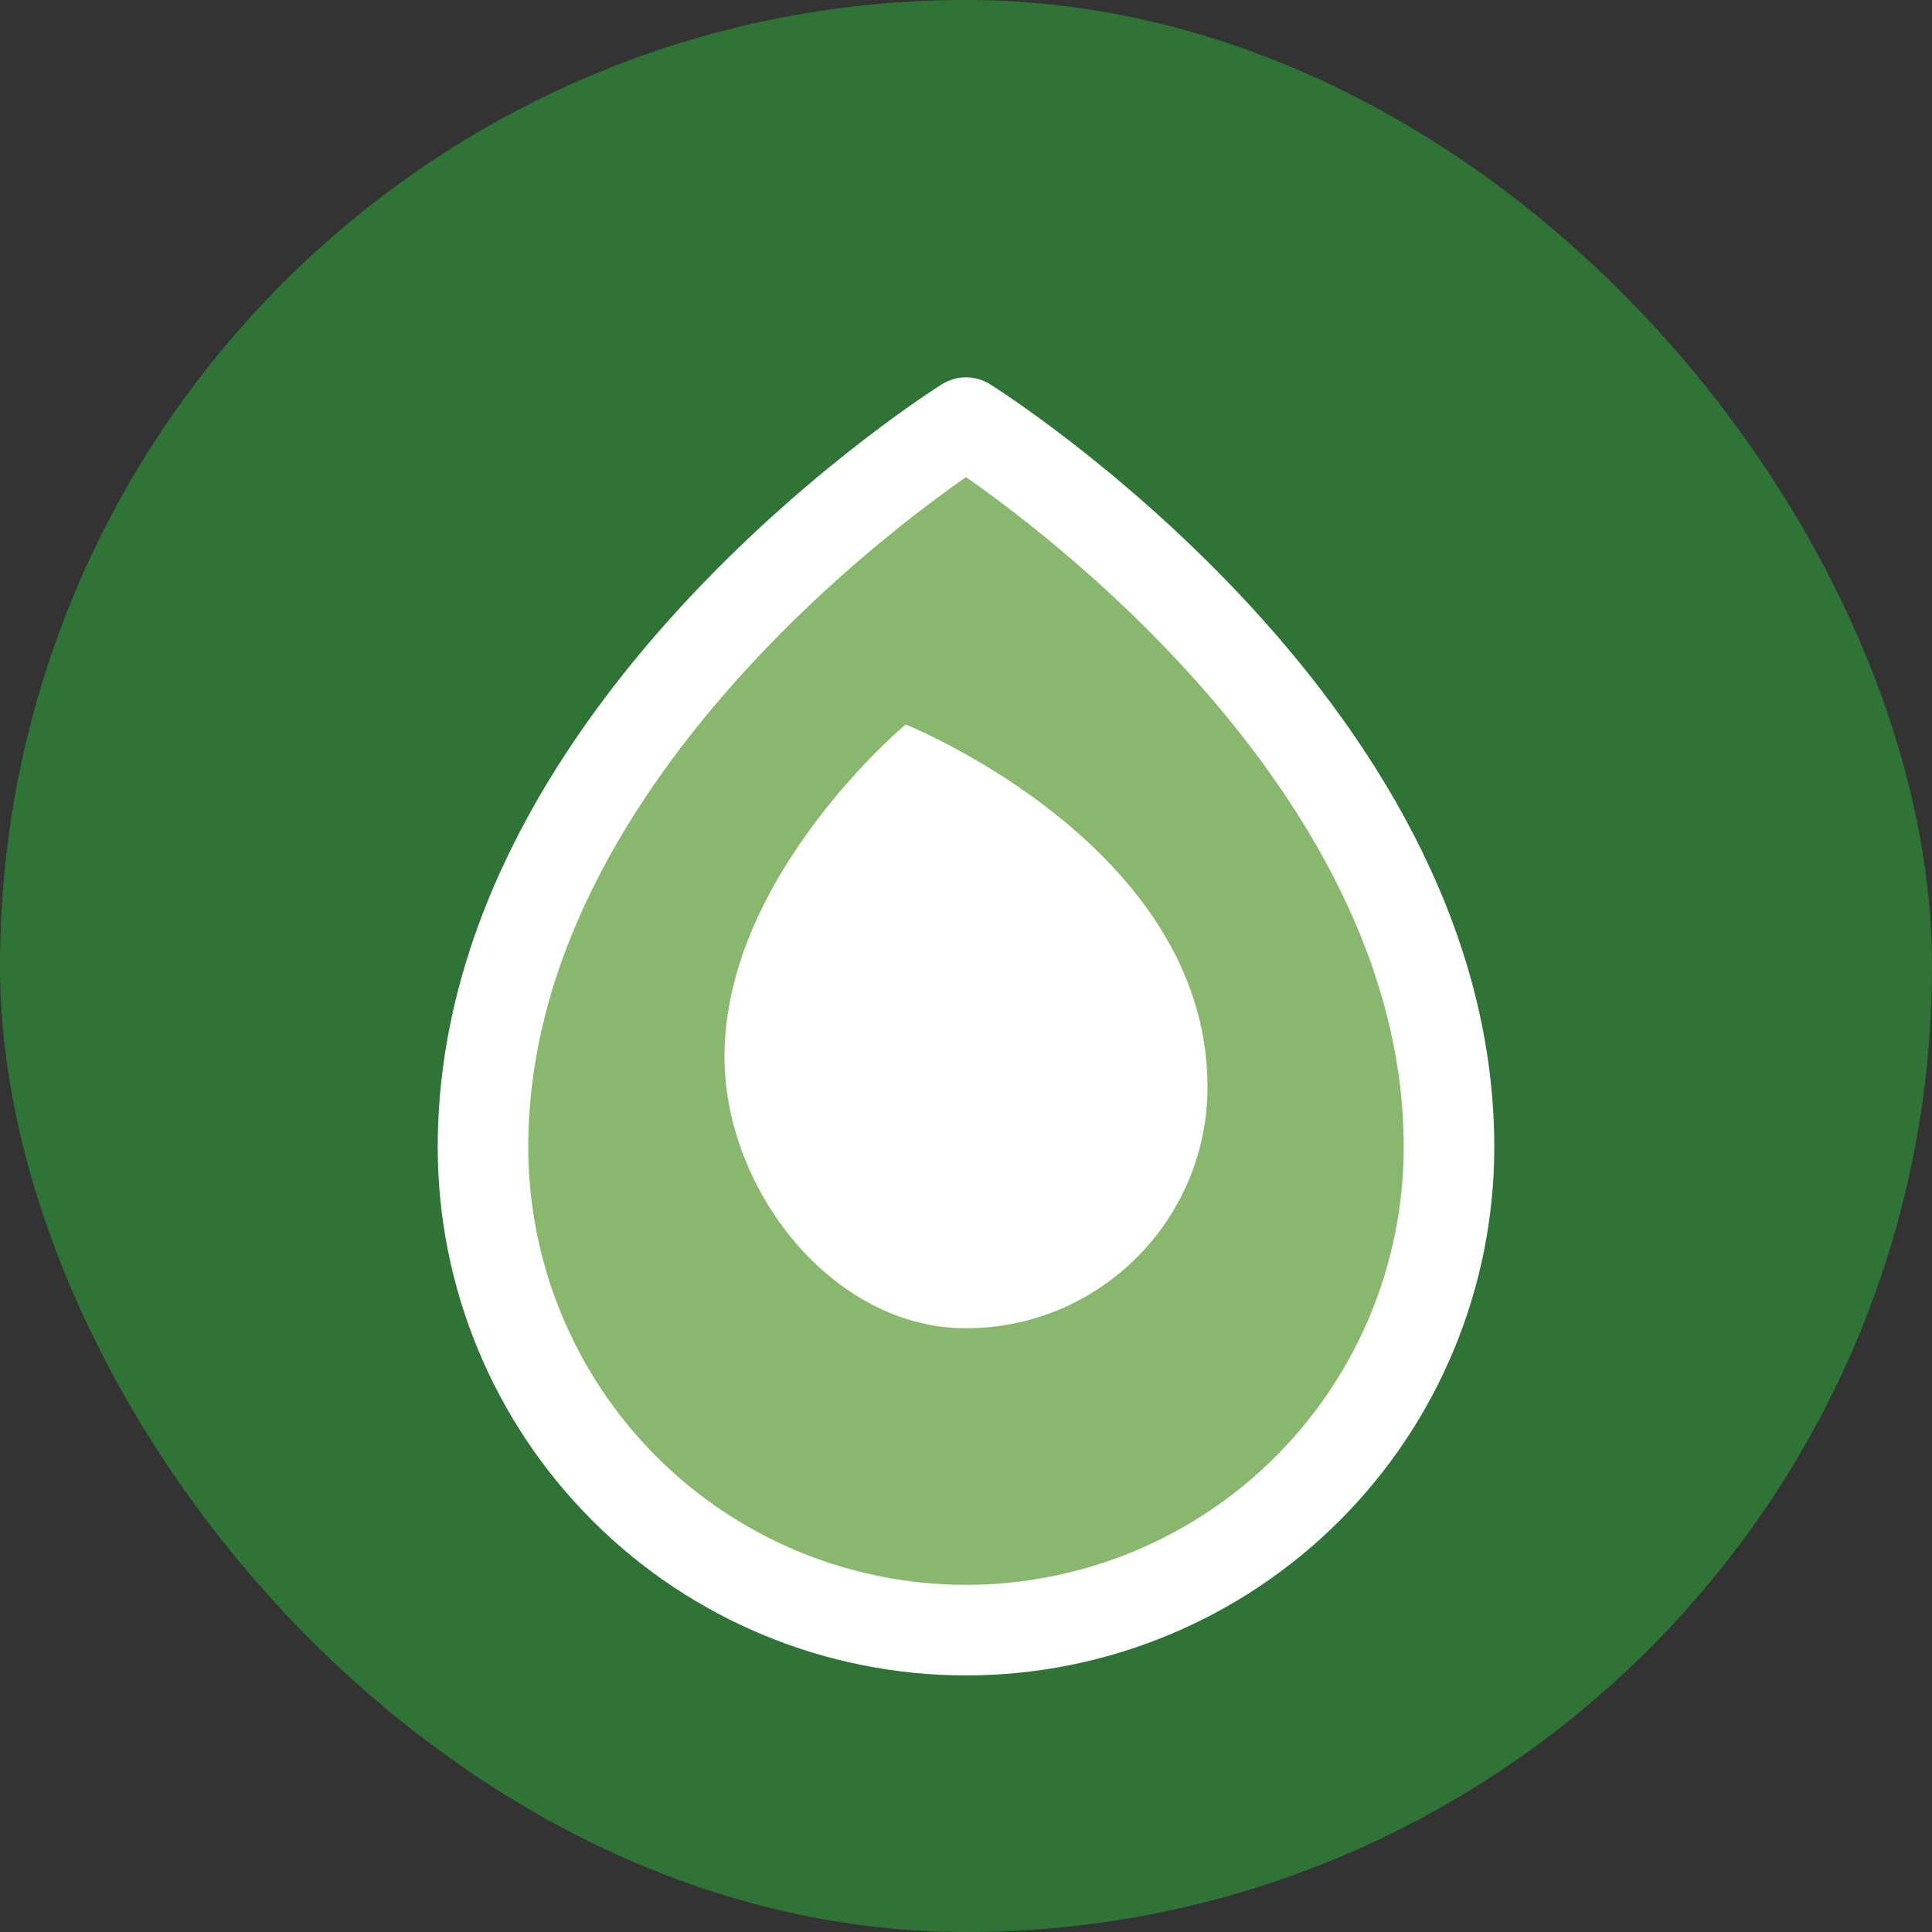
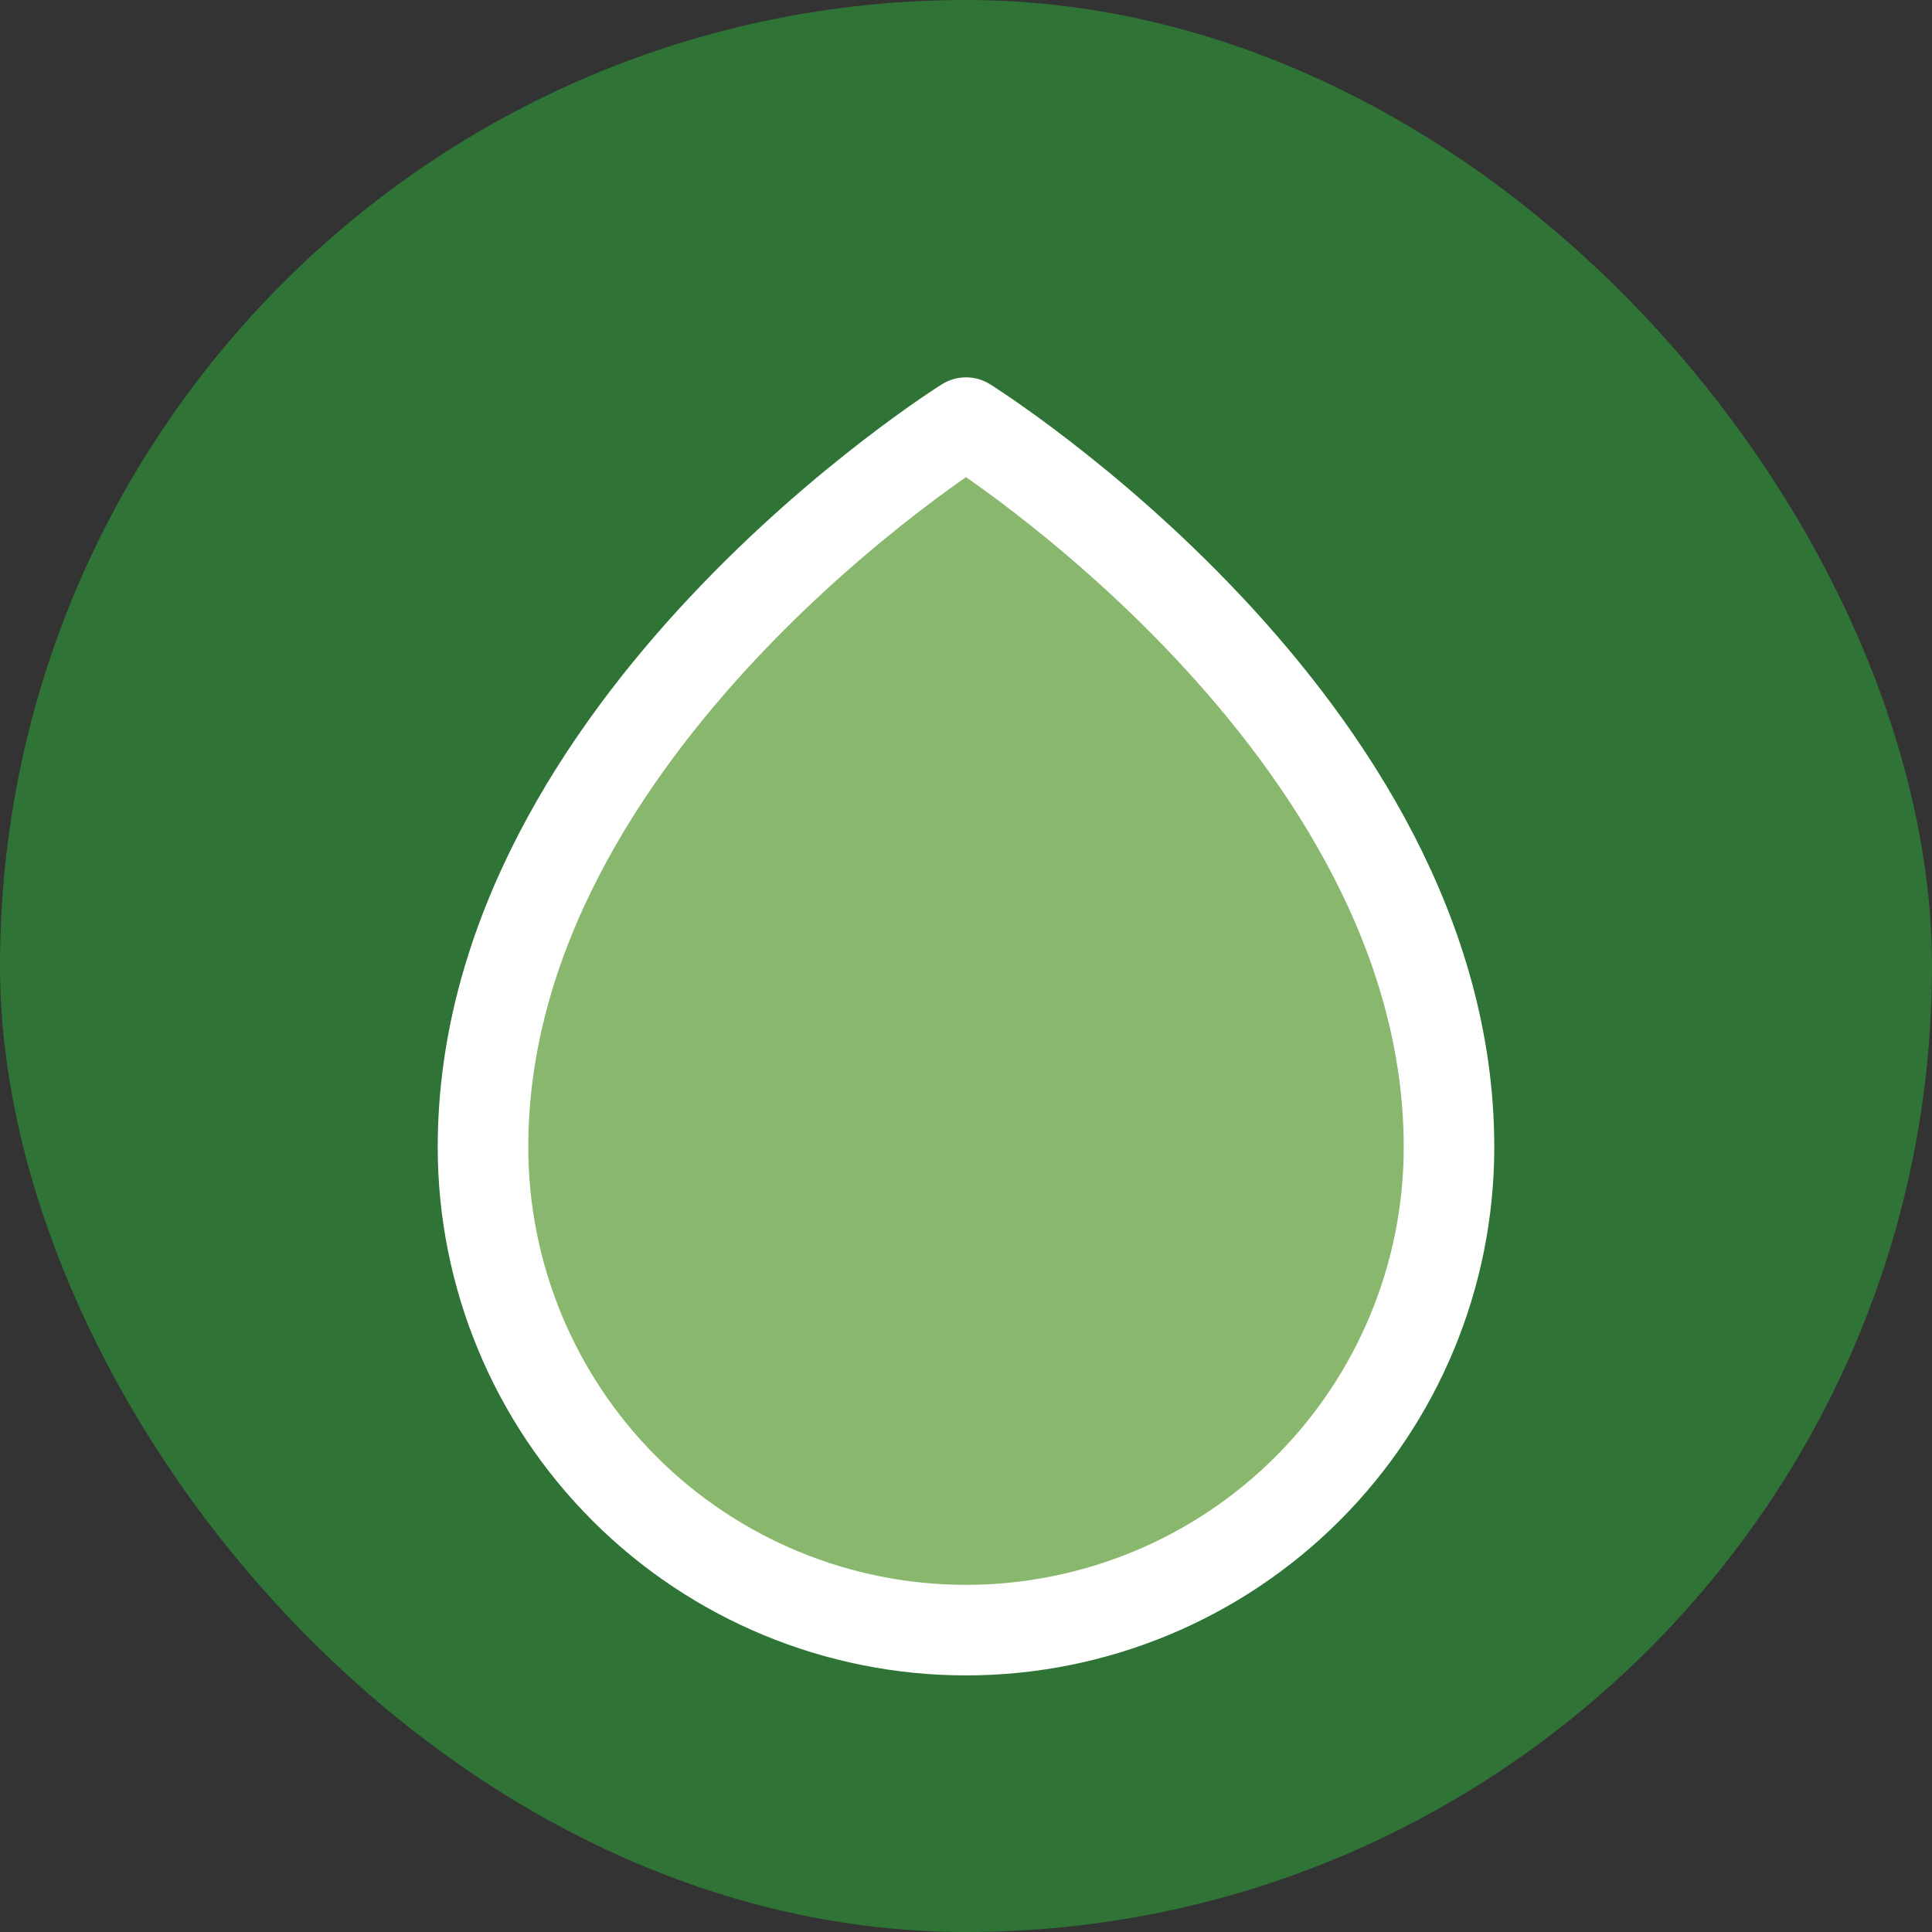
<svg xmlns="http://www.w3.org/2000/svg" width="32" height="32" viewBox="0 0 32 32" fill="none">
  <rect x="0" y="0" width="32" height="32" fill="#333333" stroke="none" />
  <rect width="32" height="32" rx="16" fill="#2F7336" />
  <path d="M16 7C16 7 8 12 8 19C8 21.122 8.843 23.157 10.343 24.657C11.843 26.157 13.878 27 16 27C18.122 27 20.157 26.157 21.657 24.657C23.157 23.157 24 21.122 24 19C24 12 16 7 16 7Z" fill="#89B76E" stroke="white" stroke-width="1.5" stroke-linecap="round" stroke-linejoin="round" />
-   <path d="M16 22C18.209 22 20 20.209 20 18C20 14 15 12 15 12C15 12 12 14.5 12 17.5C12 19.709 13.791 22 16 22Z" fill="white" />
</svg>